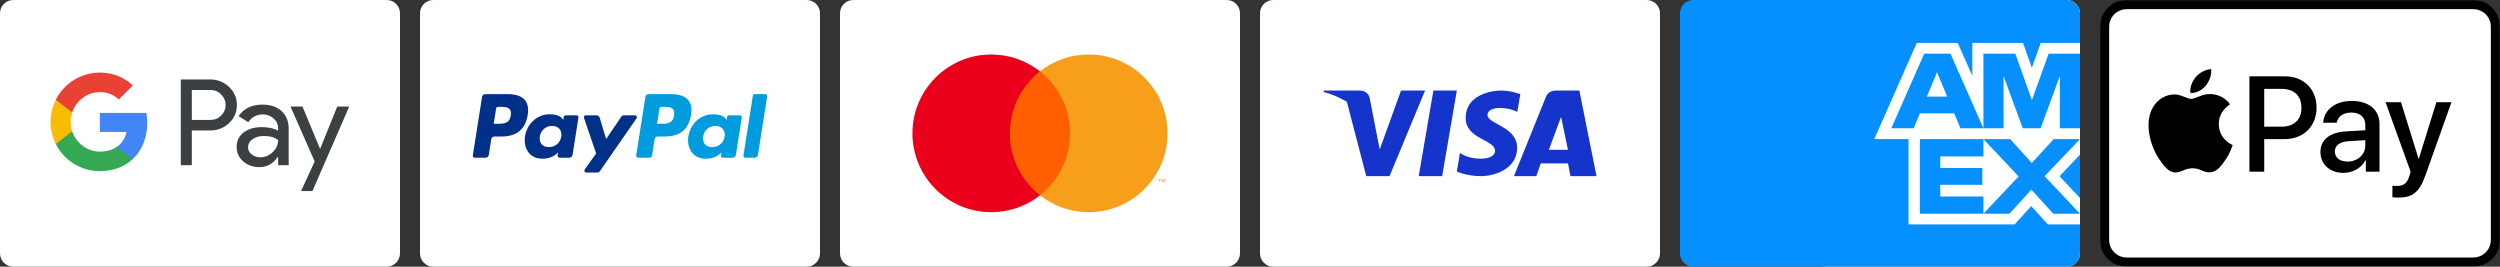
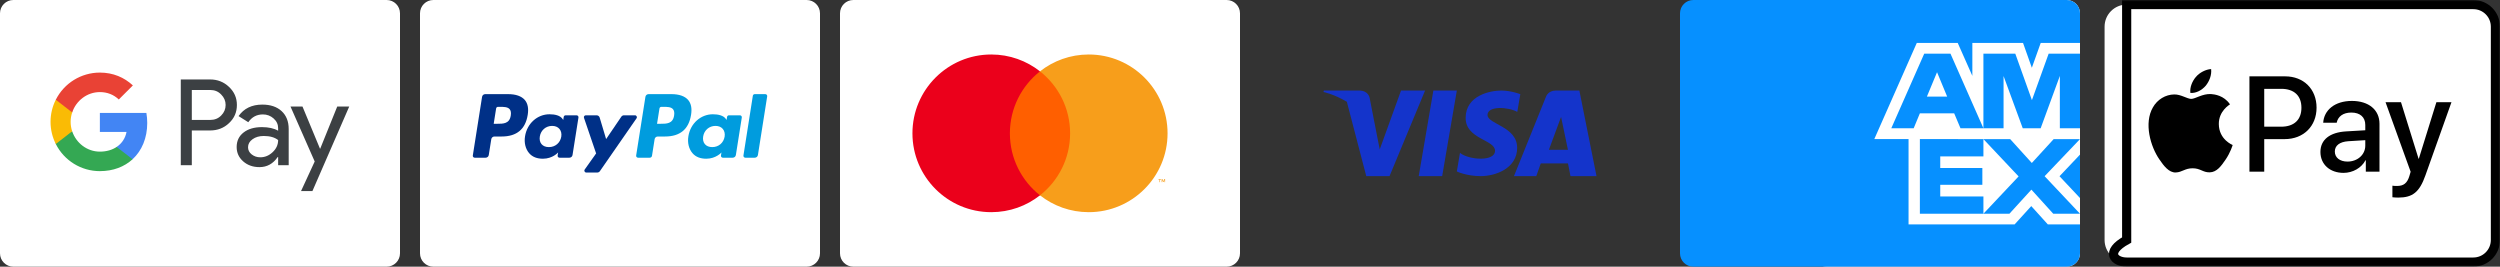
<svg xmlns="http://www.w3.org/2000/svg" width="750" height="80" viewBox="0 0 750 80" fill="none">
  <rect x="0" y="0" width="750" height="80" fill="#333333" stroke="none" />
  <g clip-path="url(#clip0_11_44)">
    <path d="M116 0H4C1.791 0 0 1.791 0 4V76C0 78.209 1.791 80 4 80H116C118.209 80 120 78.209 120 76V4C120 1.791 118.209 0 116 0Z" fill="white" />
    <path d="M57.544 26.997V35.98H63.083C64.403 35.98 65.495 35.535 66.357 34.649C67.243 33.764 67.688 32.708 67.688 31.487C67.688 30.29 67.243 29.248 66.357 28.359C65.495 27.45 64.403 26.995 63.083 26.995H57.544V26.997ZM57.544 39.141V49.56H54.235V23.836H63.013C65.242 23.836 67.133 24.577 68.693 26.062C70.277 27.547 71.069 29.355 71.069 31.487C71.069 33.667 70.277 35.489 68.693 36.948C67.16 38.411 65.263 39.139 63.011 39.139H57.544V39.141ZM74.413 44.172C74.413 45.035 74.778 45.752 75.511 46.328C76.242 46.9 77.1 47.189 78.081 47.189C79.473 47.189 80.712 46.674 81.803 45.646C82.897 44.615 83.44 43.405 83.44 42.016C82.408 41.202 80.969 40.795 79.124 40.795C77.781 40.795 76.659 41.121 75.762 41.768C74.862 42.415 74.413 43.213 74.413 44.172ZM78.695 31.379C81.141 31.379 83.07 32.033 84.487 33.337C85.9 34.644 86.608 36.435 86.608 38.71V49.56H83.442V47.118H83.299C81.931 49.129 80.109 50.137 77.83 50.137C75.889 50.137 74.264 49.56 72.957 48.412C71.65 47.261 70.997 45.825 70.997 44.1C70.997 42.278 71.685 40.831 73.065 39.753C74.444 38.675 76.283 38.136 78.587 38.136C80.549 38.136 82.171 38.494 83.44 39.214V38.457C83.44 37.308 82.984 36.332 82.074 35.531C81.196 34.741 80.053 34.311 78.873 34.327C77.025 34.327 75.564 35.104 74.484 36.664L71.571 34.829C73.177 32.53 75.553 31.379 78.695 31.379ZM104.771 31.956L93.727 57.322H90.311L94.411 48.447L87.147 31.956H90.744L95.995 44.604H96.066L101.174 31.954L104.771 31.956Z" fill="#3C4043" />
    <path d="M44.172 36.895C44.172 35.854 44.084 34.849 43.917 33.89H29.96V39.583H37.955C37.624 41.422 36.556 43.044 34.998 44.076V47.772H39.77C42.564 45.198 44.172 41.392 44.172 36.895Z" fill="#4285F4" />
    <path d="M29.96 51.34C33.956 51.34 37.317 50.031 39.77 47.774L34.998 44.076C33.672 44.969 31.962 45.49 29.96 45.49C26.102 45.49 22.823 42.89 21.653 39.387H16.738V43.196C19.253 48.191 24.368 51.343 29.96 51.342" fill="#34A853" />
    <path d="M21.653 39.387C21.036 37.552 21.036 35.565 21.653 33.729V29.921H16.738C15.699 31.978 15.159 34.251 15.161 36.556C15.161 38.943 15.733 41.198 16.738 43.193L21.653 39.385V39.387Z" fill="#FABB05" />
    <path d="M29.96 27.626C32.142 27.626 34.096 28.374 35.636 29.844V29.846L39.86 25.626C37.299 23.242 33.955 21.776 29.962 21.776C24.37 21.776 19.255 24.926 16.74 29.921L21.655 33.729C22.825 30.227 26.103 27.626 29.962 27.626" fill="#E94235" />
  </g>
  <g clip-path="url(#clip1_11_44)">
    <path d="M242 0H130C127.791 0 126 1.791 126 4V76C126 78.209 127.791 80 130 80H242C244.209 80 246 78.209 246 76V4C246 1.791 244.209 0 242 0Z" fill="white" />
    <path fill-rule="evenodd" clip-rule="evenodd" d="M202.231 34.67C201.856 37.134 199.973 37.134 198.15 37.134H197.114L197.841 32.533C197.885 32.255 198.125 32.051 198.406 32.051H198.882C200.122 32.051 201.293 32.051 201.897 32.756C202.259 33.178 202.368 33.805 202.231 34.67ZM201.439 28.24H194.568C194.098 28.24 193.698 28.582 193.625 29.046L190.847 46.65C190.792 46.997 191.061 47.311 191.412 47.311H194.938C195.266 47.311 195.546 47.072 195.598 46.748L196.386 41.757C196.459 41.293 196.859 40.951 197.328 40.951H199.502C204.028 40.951 206.64 38.763 207.322 34.425C207.63 32.529 207.335 31.038 206.446 29.994C205.469 28.847 203.737 28.24 201.439 28.24Z" fill="#009CDE" />
    <path fill-rule="evenodd" clip-rule="evenodd" d="M153.228 34.67C152.852 37.134 150.969 37.134 149.147 37.134H148.111L148.838 32.533C148.881 32.255 149.121 32.051 149.403 32.051H149.879C151.119 32.051 152.29 32.051 152.894 32.756C153.256 33.178 153.364 33.805 153.228 34.67ZM152.435 28.24H145.565C145.094 28.24 144.695 28.582 144.621 29.046L141.844 46.65C141.789 46.997 142.057 47.311 142.409 47.311H145.69C146.159 47.311 146.559 46.969 146.632 46.507L147.383 41.757C147.455 41.293 147.856 40.951 148.325 40.951H150.499C155.024 40.951 157.637 38.763 158.319 34.425C158.626 32.529 158.331 31.038 157.443 29.994C156.466 28.847 154.734 28.24 152.435 28.24Z" fill="#003087" />
    <path fill-rule="evenodd" clip-rule="evenodd" d="M168.386 40.99C168.068 42.868 166.576 44.13 164.672 44.13C163.718 44.13 162.954 43.822 162.463 43.242C161.977 42.666 161.794 41.846 161.948 40.933C162.244 39.071 163.76 37.77 165.634 37.77C166.569 37.77 167.327 38.08 167.828 38.666C168.332 39.256 168.53 40.081 168.386 40.99ZM172.971 34.591H169.681C169.399 34.591 169.159 34.795 169.115 35.074L168.97 35.993L168.741 35.66C168.028 34.627 166.44 34.281 164.854 34.281C161.22 34.281 158.115 37.034 157.511 40.894C157.196 42.821 157.643 44.661 158.736 45.945C159.739 47.125 161.172 47.616 162.879 47.616C165.809 47.616 167.434 45.736 167.434 45.736L167.287 46.65C167.232 46.997 167.5 47.311 167.853 47.311H170.815C171.285 47.311 171.685 46.97 171.758 46.506L173.537 35.252C173.592 34.905 173.322 34.591 172.971 34.591Z" fill="#003087" />
    <path fill-rule="evenodd" clip-rule="evenodd" d="M217.389 40.99C217.071 42.868 215.579 44.13 213.675 44.13C212.721 44.13 211.957 43.822 211.466 43.242C210.979 42.666 210.797 41.846 210.951 40.933C211.247 39.071 212.763 37.77 214.637 37.77C215.572 37.77 216.33 38.08 216.831 38.666C217.335 39.256 217.533 40.081 217.389 40.99ZM221.974 34.591H218.684C218.402 34.591 218.162 34.795 218.118 35.074L217.973 35.993L217.743 35.66C217.031 34.627 215.443 34.281 213.857 34.281C210.223 34.281 207.118 37.034 206.514 40.894C206.199 42.821 206.646 44.661 207.739 45.945C208.742 47.125 210.175 47.616 211.882 47.616C214.812 47.616 216.437 45.736 216.437 45.736L216.289 46.65C216.235 46.997 216.503 47.311 216.856 47.311H219.818C220.288 47.311 220.688 46.97 220.761 46.506L222.54 35.252C222.595 34.905 222.325 34.591 221.974 34.591Z" fill="#009CDE" />
    <path fill-rule="evenodd" clip-rule="evenodd" d="M190.493 34.591H187.186C186.87 34.591 186.574 34.748 186.397 35.01L181.835 41.723L179.902 35.272C179.78 34.868 179.408 34.591 178.987 34.591H175.737C175.344 34.591 175.068 34.977 175.195 35.348L178.835 46.028L175.411 50.857C175.142 51.236 175.413 51.76 175.878 51.76H179.182C179.494 51.76 179.788 51.607 179.966 51.35L190.963 35.49C191.226 35.11 190.955 34.591 190.493 34.591Z" fill="#003087" />
    <path fill-rule="evenodd" clip-rule="evenodd" d="M225.852 28.724L223.032 46.65C222.977 46.997 223.245 47.312 223.597 47.312H226.434C226.903 47.312 227.303 46.97 227.376 46.506L230.157 28.902C230.212 28.555 229.943 28.241 229.591 28.241H226.418C226.135 28.241 225.895 28.445 225.852 28.724Z" fill="#009CDE" />
  </g>
  <g clip-path="url(#clip2_11_44)">
    <path d="M368 0H256C253.791 0 252 1.791 252 4V76C252 78.209 253.791 80 256 80H368C370.209 80 372 78.209 372 76V4C372 1.791 370.209 0 368 0Z" fill="white" />
    <path fill-rule="evenodd" clip-rule="evenodd" d="M349.529 54.656V53.738H349.289L349.014 54.37L348.738 53.738H348.498V54.656H348.668V53.964L348.926 54.561H349.101L349.36 53.962V54.656H349.529ZM348.011 54.656V53.895H348.318V53.74H347.536V53.895H347.843V54.656H348.011Z" fill="#F79E1B" />
    <path fill-rule="evenodd" clip-rule="evenodd" d="M301.652 58.595H322.348V21.404H301.652V58.595Z" fill="#FF5F00" />
    <path fill-rule="evenodd" clip-rule="evenodd" d="M350.268 40C350.268 53.063 339.679 63.652 326.617 63.652C321.1 63.652 316.023 61.762 312 58.596C317.501 54.265 321.034 47.545 321.034 40C321.034 32.455 317.501 25.735 312 21.404C316.023 18.238 321.1 16.348 326.617 16.348C339.679 16.348 350.268 26.937 350.268 40Z" fill="#F79E1B" />
    <path fill-rule="evenodd" clip-rule="evenodd" d="M302.966 40C302.966 32.455 306.499 25.735 312 21.404C307.977 18.238 302.9 16.348 297.383 16.348C284.321 16.348 273.732 26.937 273.732 40C273.732 53.063 284.321 63.652 297.383 63.652C302.9 63.652 307.977 61.762 312 58.596C306.499 54.265 302.966 47.545 302.966 40Z" fill="#EB001B" />
  </g>
  <g clip-path="url(#clip3_11_44)">
-     <path d="M494 0H382C379.791 0 378 1.791 378 4V76C378 78.209 379.791 80 382 80H494C496.209 80 498 78.209 498 76V4C498 1.791 496.209 0 494 0Z" fill="white" />
    <path fill-rule="evenodd" clip-rule="evenodd" d="M464.667 44.938L468.324 35.062L470.381 44.938H464.667ZM478.952 52.837L473.809 27.163H466.738C464.353 27.163 463.772 29.076 463.772 29.076L454.19 52.837H460.887L462.227 49.024H470.395L471.148 52.837H478.952Z" fill="#1434CB" />
    <path fill-rule="evenodd" clip-rule="evenodd" d="M455.186 33.571L456.095 28.244C456.095 28.244 453.289 27.163 450.365 27.163C447.203 27.163 439.695 28.564 439.695 35.374C439.695 41.782 448.507 41.862 448.507 45.227C448.507 48.591 440.603 47.99 437.995 45.868L437.047 51.436C437.047 51.436 439.892 52.837 444.239 52.837C448.587 52.837 455.146 50.554 455.146 44.346C455.146 37.896 446.255 37.296 446.255 34.492C446.255 31.688 452.46 32.048 455.186 33.571Z" fill="#1434CB" />
    <path fill-rule="evenodd" clip-rule="evenodd" d="M432.652 52.837H425.619L430.014 27.163H437.048L432.652 52.837Z" fill="#1434CB" />
    <path fill-rule="evenodd" clip-rule="evenodd" d="M420.311 27.163L413.921 44.821L413.166 41.019L413.167 41.02L410.911 29.475C410.911 29.475 410.639 27.163 407.732 27.163H397.171L397.047 27.597C397.047 27.597 400.278 28.267 404.057 30.533L409.879 52.837H416.861L427.524 27.163H420.311Z" fill="#1434CB" />
  </g>
  <g clip-path="url(#clip4_11_44)">
    <path d="M620 0H548C545.791 0 544 1.791 544 4V76C544 78.209 545.791 80 548 80H620C622.209 80 624 78.209 624 76V4C624 1.791 622.209 0 620 0Z" fill="white" />
    <path d="M624 76V67.324H614.349L609.38 61.829L604.386 67.324H572.564V41.717H562.294L575.034 12.886H587.32L591.705 22.763V12.886H606.913L609.553 20.329L612.211 12.886H624V4C624 1.791 622.21 0 620 0H508C505.791 0 504 1.791 504 4V76C504 78.209 505.791 80 508 80H620C622.21 80 624 78.209 624 76ZM615.974 64.118H624L613.384 52.86L624 41.73H616.102L609.546 48.895L603.052 41.73H595.025L605.579 52.924L595.025 64.118H602.829L609.418 56.89L615.974 64.118ZM617.852 52.869L624 59.41V46.383L617.852 52.869ZM582.072 58.937V55.45H594.705V50.397H582.072V46.911H595.025V41.73L575.963 41.729V64.117L595.025 64.118V58.936L582.072 58.937ZM617.955 38.48H624V16.093H614.597L609.575 30.037L604.586 16.093H595.023V38.48H601.067V22.808L606.825 38.48H612.198L617.955 22.776V38.48ZM588.146 38.48H595.023L585.14 16.093H577.272L567.388 38.48H574.105L575.96 34.003H586.258L588.146 38.48ZM584.148 28.981H578.071L581.11 21.657L584.148 28.981Z" fill="#0690FF" />
  </g>
  <g clip-path="url(#clip5_11_44)">
    <mask id="mask0_11_44" style="mask-type:luminance" maskUnits="userSpaceOnUse" x="630" y="0" width="120" height="80">
      <path d="M746 0H634C631.791 0 630 1.791 630 4V76C630 78.209 631.791 80 634 80H746C748.209 80 750 78.209 750 76V4C750 1.791 748.209 0 746 0Z" fill="white" />
    </mask>
    <g mask="url(#mask0_11_44)">
      <path d="M742 1.375H638C634.341 1.375 631.375 4.341 631.375 8V72C631.375 75.659 634.341 78.625 638 78.625H742C745.659 78.625 748.625 75.659 748.625 72V8C748.625 4.341 745.659 1.375 742 1.375Z" fill="white" />
      <path d="M685.553 22.905C691.103 22.905 694.967 26.73 694.967 32.3C694.967 37.889 691.023 41.734 685.414 41.734H679.27V51.506H674.83V22.905H685.553ZM679.269 38.008H684.363C688.229 38.008 690.429 35.927 690.429 32.32C690.429 28.712 688.229 26.651 684.383 26.651H679.269V38.008Z" fill="black" />
      <path d="M696.127 45.58C696.127 41.933 698.922 39.693 703.878 39.415L709.586 39.079V37.473C709.586 35.154 708.02 33.767 705.404 33.767C702.926 33.767 701.38 34.956 701.004 36.819H696.96C697.198 33.053 700.409 30.278 705.562 30.278C710.617 30.278 713.847 32.954 713.847 37.136V51.506H709.744V48.077H709.645C708.437 50.396 705.8 51.863 703.065 51.863C698.982 51.863 696.127 49.326 696.127 45.58ZM709.586 43.697V42.052L704.452 42.369C701.895 42.547 700.448 43.677 700.448 45.461C700.448 47.284 701.955 48.474 704.254 48.474C707.247 48.474 709.586 46.412 709.586 43.697Z" fill="black" />
      <path d="M717.721 59.177V55.708C718.037 55.787 718.751 55.787 719.108 55.787C721.09 55.787 722.16 54.955 722.814 52.815C722.814 52.775 723.191 51.546 723.191 51.526L715.659 30.655H720.297L725.57 47.621H725.648L730.921 30.655H735.44L727.63 52.596C725.847 57.651 723.786 59.276 719.465 59.276C719.108 59.276 718.037 59.236 717.721 59.177Z" fill="black" />
      <path d="M661.736 25.695C662.806 24.357 663.532 22.56 663.34 20.724C661.774 20.802 659.863 21.757 658.756 23.097C657.763 24.244 656.883 26.116 657.112 27.875C658.871 28.028 660.627 26.996 661.736 25.695Z" fill="black" />
      <path d="M663.32 28.219C660.767 28.067 658.596 29.668 657.376 29.668C656.156 29.668 654.289 28.295 652.27 28.332C649.641 28.371 647.202 29.857 645.868 32.221C643.124 36.95 645.144 43.964 647.812 47.816C649.108 49.721 650.669 51.819 652.727 51.743C654.671 51.667 655.433 50.485 657.796 50.485C660.157 50.485 660.843 51.743 662.901 51.705C665.035 51.667 666.369 49.799 667.665 47.892C669.151 45.72 669.76 43.623 669.798 43.507C669.76 43.469 665.683 41.905 665.645 37.216C665.607 33.289 668.846 31.422 668.998 31.306C667.169 28.6 664.311 28.295 663.32 28.219Z" fill="black" />
-       <path d="M742 1.375H638C634.341 1.375 631.375 4.341 631.375 8V72C631.375 75.659 634.341 78.625 638 78.625H742C745.659 78.625 748.625 75.659 748.625 72V8C748.625 4.341 745.659 1.375 742 1.375Z" stroke="black" stroke-width="2.75" />
+       <path d="M742 1.375H638V72C631.375 75.659 634.341 78.625 638 78.625H742C745.659 78.625 748.625 75.659 748.625 72V8C748.625 4.341 745.659 1.375 742 1.375Z" stroke="black" stroke-width="2.75" />
    </g>
  </g>
  <defs>
    <clipPath id="clip0_11_44">
      <rect width="120" height="80" fill="white" />
    </clipPath>
    <clipPath id="clip1_11_44">
      <rect width="120" height="80" fill="white" transform="translate(126)" />
    </clipPath>
    <clipPath id="clip2_11_44">
      <rect width="120" height="80" fill="white" transform="translate(252)" />
    </clipPath>
    <clipPath id="clip3_11_44">
      <rect width="120" height="80" fill="white" transform="translate(378)" />
    </clipPath>
    <clipPath id="clip4_11_44">
      <rect width="120" height="80" fill="white" transform="translate(504)" />
    </clipPath>
    <clipPath id="clip5_11_44">
      <rect width="120" height="80" fill="white" transform="translate(630)" />
    </clipPath>
  </defs>
</svg>